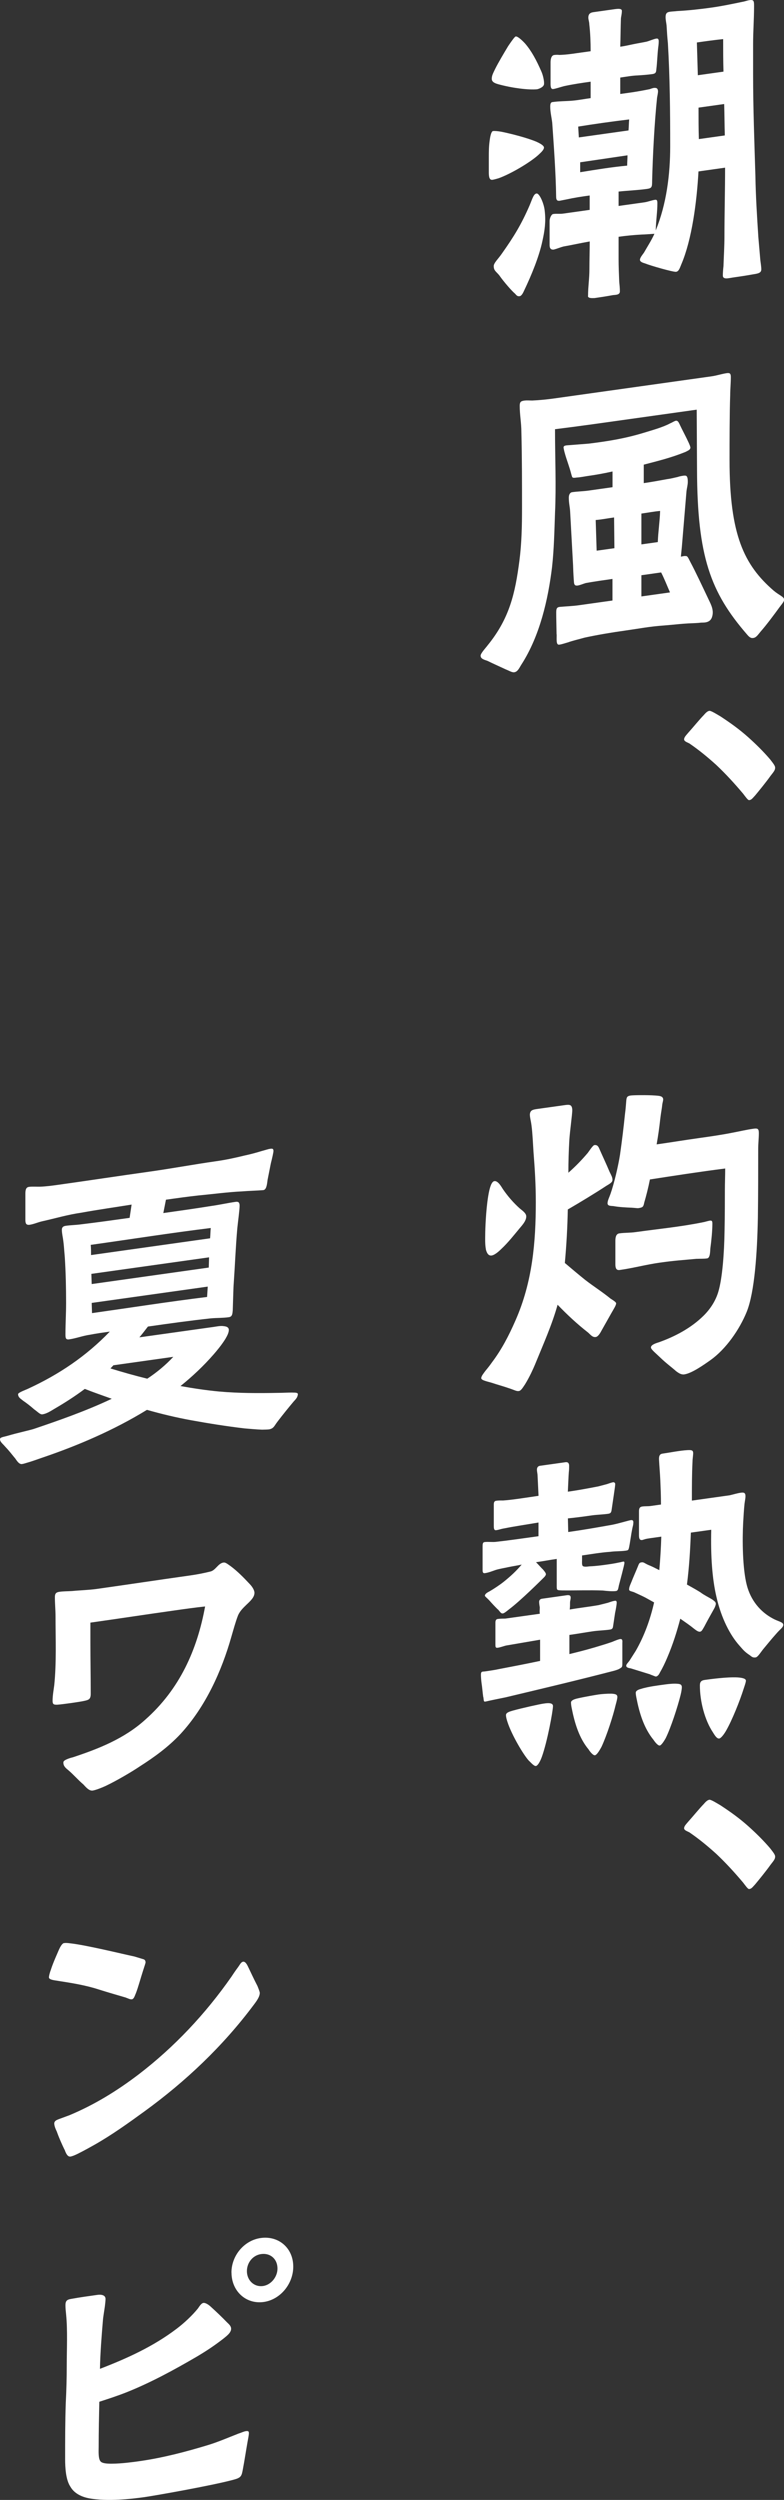
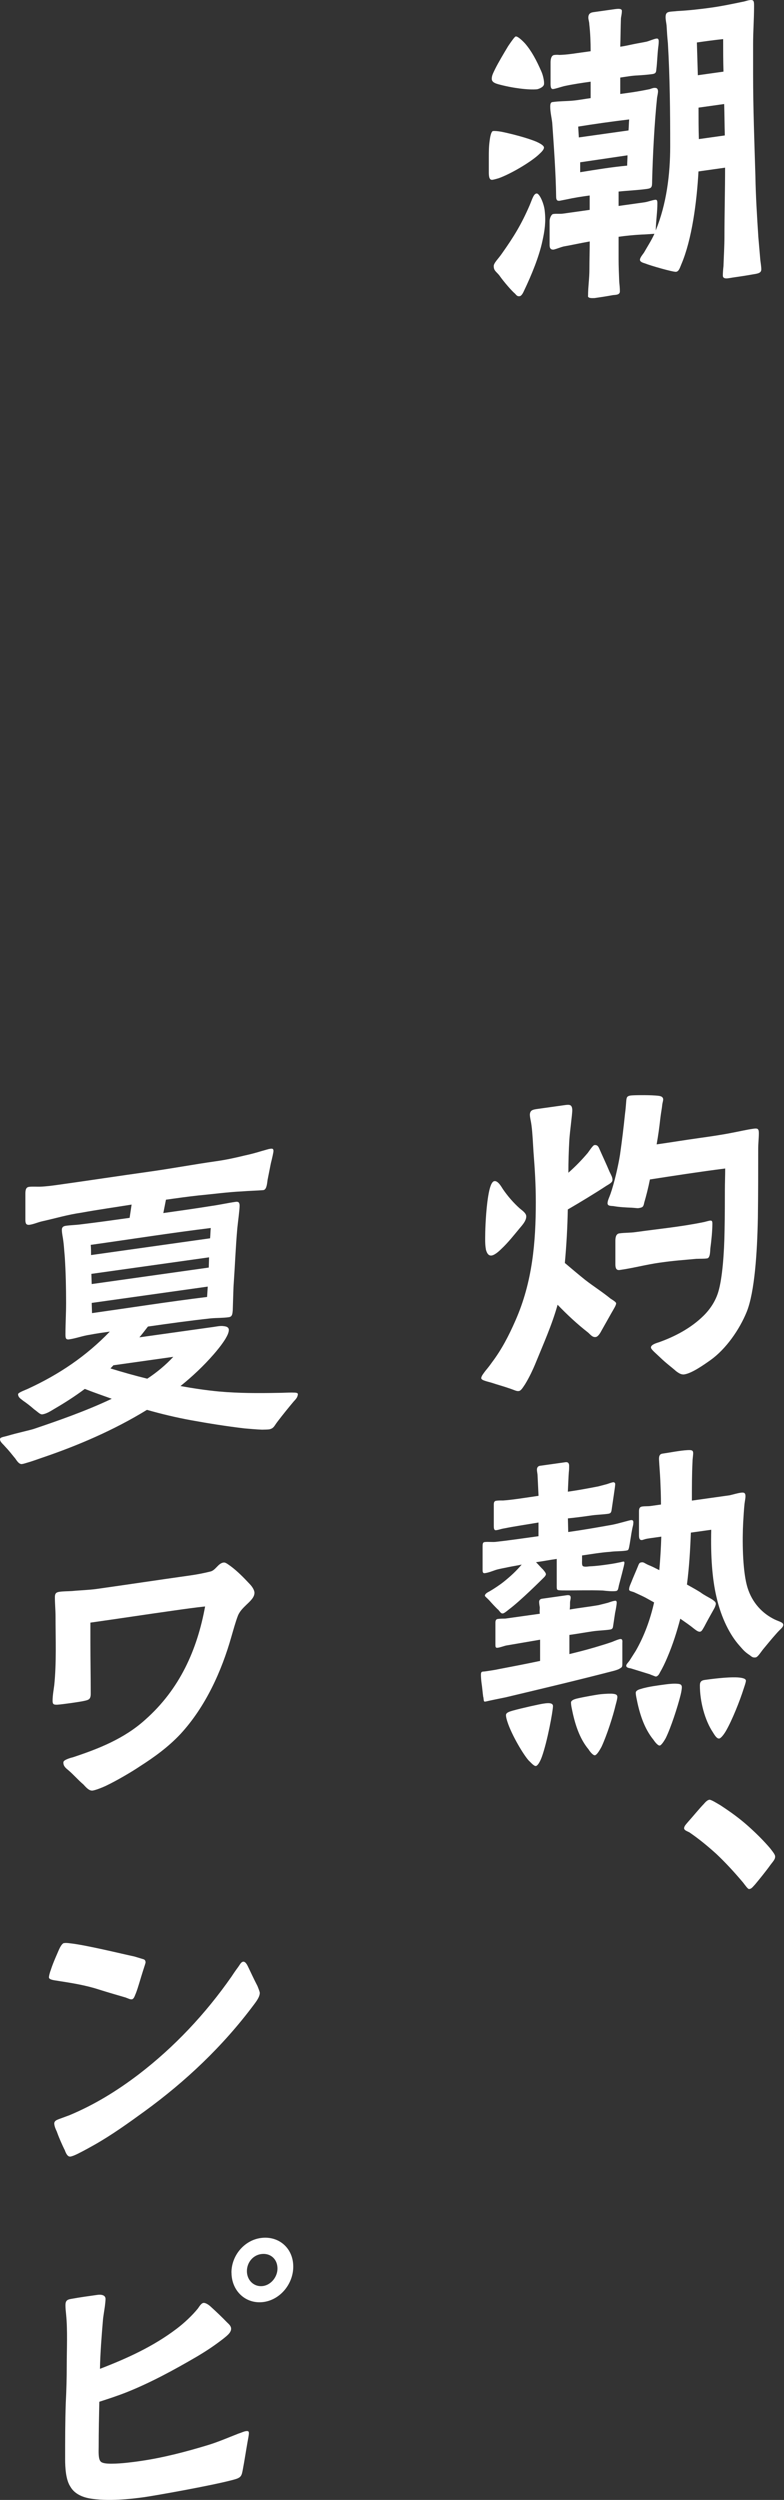
<svg xmlns="http://www.w3.org/2000/svg" id="_イヤー_2" viewBox="0 0 146.13 465.5">
  <rect x="0" y="0" width="146.13" height="465.5" fill="#333333" stroke="none" />
  <defs>
    <style>.cls-1{fill:#fff;}</style>
  </defs>
  <g id="_イヤー_1-2">
    <g>
      <g>
        <path class="cls-1" d="M91.11,31.98v-2.68c0-1.15,0-2.04,.18-3.28,.12-.85,.31-1.57,.61-1.62,.24-.03,.86,0,1.65,.15,1.84,.38,4.72,1.12,6.43,1.84,.86,.39,1.41,.76,1.41,1.08,0,.51-.8,1.13-1.1,1.43-1.53,1.36-5.02,3.45-7.35,4.29-.43,.12-.8,.24-1.16,.29-.67,.09-.67-.86-.67-1.5Zm1.71-16.31c-.25-.09-1.16-.28-1.16-.98,0-.57,.18-.92,.61-1.81,.61-1.23,1.65-2.97,2.45-4.3,.67-.99,1.23-1.77,1.41-1.79,.31-.04,.98,.5,1.72,1.29,1.23,1.42,2.14,3.14,3.06,5.24,.37,.84,.55,1.96,.49,2.35-.06,.58-1.04,.91-1.29,.95-1.53,.15-4.53-.19-7.29-.95Zm3.19,39.02c-.55-.43-2.14-2.25-2.94-3.41-.55-.69-1.04-.87-1.04-1.7-.06-.57,.92-1.47,1.53-2.38,2.21-3.12,3.62-5.42,5.15-8.95,.49-1.15,.74-2.14,1.29-2.22,.55-.08,1.41,1.91,1.53,3.23,.24,2.01,0,3.7-.43,5.61-.61,2.89-2.02,6.34-3.43,9.28-.12,.27-.43,.95-.8,1-.43,.06-.55-.11-.86-.45Zm13.6,.38c0-1.79,.25-3.1,.25-4.94,0-1.72,.06-3.64,.06-5.17-1.71,.3-3.31,.66-4.9,.94-.55,.14-1.23,.43-1.78,.57-.8,.11-.8-.59-.8-.91v-4.4c0-.51,.31-1.25,.67-1.31,.74-.1,1.22,.02,1.9-.08l4.9-.69v-2.68c-1.59,.22-2.76,.39-4.41,.75l-1.17,.23c-.37,.05-.67-.03-.67-.73-.06-4.45-.43-9.44-.73-13.8-.12-1-.37-1.99-.37-2.95,0-.57,.06-.9,.55-.91,1.16-.16,2.39-.14,3.55-.24,1.1-.09,2.33-.33,3.43-.48v-3.06c-1.72,.24-3.19,.45-4.96,.83-.55,.14-1.53,.47-2.02,.54-.55,.08-.49-.82-.49-1.27v-3.7c0-.38,.06-1.28,.67-1.37,.37-.05,.74-.04,.98-.01,1.23-.04,2.14-.17,3.37-.35l2.45-.34c0-1.66-.06-3.37-.25-5,0-.45-.18-.87-.18-1.25,0-.7,.37-.94,.92-1.02l3.98-.56c.74-.1,1.35-.13,1.35,.32,0,.64-.18,1.17-.18,1.49-.06,1.73-.06,3.45-.12,5.18,.8-.11,1.59-.29,2.39-.46,.86-.18,1.65-.3,2.51-.48,.55-.14,1.35-.51,1.84-.58,.31-.04,.43,.13,.43,.51,0,.45-.06,.9-.12,1.36-.12,1.04-.18,2.7-.31,3.74-.06,.52,0,.89-.73,1-.92,.13-1.78,.19-2.7,.25-1.17,.04-2.15,.24-3.31,.4v3.06l2.14-.3c1.1-.16,2.27-.38,3.37-.6,.24-.1,.55-.2,.8-.24,.43,0,.67,.03,.73,.6,0,.38-.12,.85-.18,1.24-.49,4.72-.8,10.7-.92,15.5,0,1.15-.06,1.35-.98,1.48-1.72,.24-3.49,.3-5.27,.49v2.68l4.78-.67c.67-.09,1.35-.38,2.02-.48,.37-.05,.43,.19,.43,.64,0,1.66-.24,2.9-.31,5.08,2.02-4.94,2.7-10.45,2.7-15.68,0-6.44-.06-12.87-.43-19.2-.12-1.13-.18-2.21-.25-3.35-.06-.5-.18-.99-.18-1.5,0-.77,.31-.94,.86-1.01,.43-.06,.86-.06,1.29-.12,2.14-.11,4.29-.35,6.43-.65,1.9-.27,3.8-.66,5.7-1.06,.43-.06,.92-.26,1.41-.33,.8-.11,.8,.27,.8,1.16,0,2.3-.18,4.68-.18,7.04v5.55c0,6.38,.24,12.66,.43,19.01,.06,3.75,.31,7.67,.55,11.4l.37,4.28c.06,.5,.18,1.19,.18,1.7,0,.64-.55,.78-1.53,.92-1.47,.27-2.7,.44-3.8,.6-.73,.1-1.84,.45-1.84-.38,0-.51,.06-1.22,.12-1.74,.06-1.86,.18-3.72,.18-5.51,0-4.27,.12-8.56,.12-12.83l-4.96,.7c-.31,5.65-1.22,12.67-3.19,17.28-.24,.54-.43,1.34-.98,1.41s-4.84-1.17-5.76-1.55c-.25-.09-.98-.24-.98-.69,0-.38,.49-.96,.74-1.31,.67-1.18,1.41-2.3,1.96-3.53-.8,.05-1.9,.14-2.33,.14-1.47,.08-2.88,.21-4.35,.42v4.15c0,1.4,.06,2.8,.12,4.25,.06,.57,.12,1.19,.12,1.77,0,.7-.86,.63-1.29,.69-1.41,.26-2.45,.41-3.43,.55-.37-.01-1.23,.11-1.23-.4Zm7.54-30.77c.06-.71,.06-1.41,.12-2.06-3.19,.38-6.37,.83-9.5,1.33l.12,2.02,9.25-1.3Zm-.25,6.54c0-.64,.06-1.28,.06-1.92l-8.82,1.3v1.85c2.94-.48,5.82-.95,8.76-1.23Zm17.95-17.51c-.06-2.03-.06-4.07-.06-6.05-1.65,.17-3.31,.4-4.9,.63l.18,6.1,4.78-.67Zm.25,11.89c-.06-1.9-.06-3.88-.12-5.85l-4.78,.67c0,1.98,0,3.95,.06,5.86l4.84-.68Z" />
-         <path class="cls-1" d="M94.24,124.63c-1.16-.54-2.57-1.17-3.37-1.57-.49-.19-1.29-.33-1.29-.97,0-.45,1.04-1.55,1.29-1.9,4.11-5.04,5.15-9.71,5.94-15.76,.43-3.25,.49-6.64,.49-9.83,0-4.72,0-9.44-.12-14.2,0-1.59-.31-3.21-.31-4.8,0-.64,.12-.91,.8-1,.55-.08,1.04-.02,1.53-.02,1.35-.06,2.76-.2,4.11-.39l29.35-4.12c.92-.13,1.9-.46,2.82-.59,.61-.09,.74,.15,.74,.73,0,1.15-.12,2.31-.12,3.4-.12,3.33-.12,8.82-.12,12.07,0,13.9,2.7,19.52,8.21,24.29,1.1,.93,1.96,1.13,1.96,1.7,0,.26-.18,.54-.8,1.32-.98,1.35-2.51,3.41-3.55,4.58-.55,.65-.86,1.2-1.47,1.23-.49,.07-.86-.39-1.1-.67-6.8-7.84-9.25-14.51-9.31-30.57l-.06-11.28-13.91,1.95c-4.11,.58-8.15,1.15-12.5,1.69,0,5.42,.24,10.42,0,15.62-.12,3.33-.18,6.66-.55,10.03-.73,6.03-2.27,12.82-5.7,18.15-.37,.56-.67,1.37-1.35,1.46-.43,.06-.98-.31-1.59-.54Zm9.5-6.5l-.06-3.24c0-1.34-.12-1.83,.74-1.89,1.23-.11,2.39-.14,3.55-.31l6.19-.87v-4.02c-1.78,.25-3.12,.44-4.96,.76-.43,.12-1.1,.41-1.53,.47-.73,.1-.67-.42-.73-1.17-.06-.82-.12-2.21-.12-2.53l-.55-10.06c-.06-1.01-.25-1.56-.25-2.58,0-.77,.37-1.01,.61-1.04,1.04-.15,1.96-.15,3-.29l4.54-.64v-2.93c-1.47,.33-2.94,.6-4.35,.8-.8,.11-1.53,.28-2.33,.33-.92,.13-.8,.05-1.04-.75-.31-1.23-.86-2.62-1.16-3.73-.12-.37-.25-1.05-.25-1.11,0-.32,.31-.36,.55-.4l4.11-.32c3.61-.44,6.8-.96,10.29-2.02,1.47-.46,3.55-1.01,4.96-1.78,.31-.11,.74-.42,1.04-.47,.43-.06,.61,.55,.8,.91,.24,.54,1.1,2.14,1.59,3.22,.18,.42,.31,.72,.31,.91-.06,.39-.43,.51-.92,.77-2.64,1.07-5.09,1.67-7.78,2.37v3.44c1.35-.19,2.64-.43,4.29-.73,.67-.09,1.35-.25,2.02-.41,.31-.11,.98-.27,1.41-.26,.31,.02,.49,.25,.49,1.14,0,.64-.18,1.17-.25,1.82l-.86,10.32-.18,1.81c.37-.05,.61-.15,.8-.11,.43-.06,.49,.19,.98,1.14,.92,1.72,2.21,4.47,3.43,7.04,.43,.9,1.04,2.02,.55,3.3-.43,1.08-1.72,.88-2.02,.92-.55,.08-1.65,.11-2.33,.14-1.41,.07-2.45,.22-4.59,.39-2.7,.19-4.47,.56-7.17,.94-2.51,.35-5.15,.79-7.6,1.32-.86,.25-2.21,.56-3.12,.89-.49,.13-1.04,.34-1.59,.42-.61,.09-.49-.89-.49-1.91Zm10.78-16.05l-.06-5.73c-1.23,.17-2.33,.39-3.43,.48l.18,5.71,3.31-.46Zm8.09-1.14c.06-1.92,.37-3.81,.43-5.8-1.1,.09-2.33,.33-3.49,.49v5.74l3.06-.43Zm2.27,9.37c-.55-1.26-1.04-2.53-1.65-3.72l-3.68,.52v3.95l5.33-.75Z" />
-         <path class="cls-1" d="M138.47,147.74c-1.59-1.88-3.19-3.63-4.96-5.3-1.65-1.49-3.25-2.8-5.02-4.01-.37-.2-.98-.37-.98-.76s.37-.75,.8-1.26c.86-.95,2.02-2.39,2.88-3.27,.43-.51,.74-.74,1.04-.78s1.47,.69,2.08,1.05c1.84,1.21,3.49,2.38,5.21,3.92,1.47,1.32,2.82,2.66,4.04,4.09,.67,.86,.92,1.21,.92,1.53,0,.45-.25,.74-.86,1.52-.8,1.13-2.21,2.86-2.88,3.66-.55,.59-.67,.8-1.1,.86-.24,.03-.67-.61-1.16-1.24Z" />
        <path class="cls-1" d="M95.03,258.55c-1.16-.41-2.7-.83-3.06-.97-.92-.32-2.27-.51-2.27-.96,0-.38,.43-.89,.8-1.39,.49-.58,.92-1.15,1.16-1.5,1.84-2.43,3.19-5.04,4.41-7.83,3.19-7.21,3.8-14.63,3.8-22.09,0-3.25-.18-6.1-.43-9.31-.12-1.83-.18-3.48-.37-4.92-.12-.94-.31-1.49-.31-2.06,.06-.77,.49-.9,1.35-1.02l5.21-.73c.92-.13,1.29-.05,1.35,.89,0,.83-.43,3.82-.55,5.56-.12,2.06-.18,4.11-.18,6.15,1.29-1.14,2.45-2.32,3.62-3.7,.18-.22,.92-1.4,1.23-1.45,.61-.09,.8,.4,.98,.82,.31,.72,1.29,2.82,1.84,4.14,.31,.66,.55,1.01,.55,1.52,0,.57-.86,.89-1.41,1.28-1.72,1.13-4.72,2.96-6.92,4.23-.06,3.32-.25,6.67-.55,9.96,1.29,1.09,2.51,2.13,3.8,3.16,1.53,1.19,3.19,2.23,4.72,3.48,.24,.16,1.04,.62,1.04,.87,0,.38-.43,1.02-.86,1.78l-1.84,3.26c-.18,.34-.61,1.17-1.1,1.24-.61,.09-.98-.44-1.41-.82-2.02-1.57-3.92-3.34-5.7-5.19-1.04,3.72-2.57,7.12-4.23,11.18-.31,.74-.98,2.24-1.84,3.64-.43,.63-.74,1.19-1.16,1.25-.43,.06-.86-.2-1.66-.47Zm-4.47-25.96c-.18-.93-.12-2.15-.12-2.66,0-.96,.12-4.54,.55-7.16,.25-1.57,.61-2.76,1.16-2.84,.67-.09,1.29,1.03,1.59,1.5,.92,1.34,1.96,2.53,3.13,3.58,.37,.33,1.22,.85,1.22,1.49,0,.96-.98,1.86-1.53,2.57-.55,.65-1.9,2.37-3.13,3.5-.67,.67-1.35,1.15-1.78,1.21-.61,.09-.92-.44-1.1-1.18Zm35.48,22.75c-.86-.77-1.84-1.46-3-2.58-.8-.78-1.71-1.48-1.71-1.86,0-.57,1.22-.87,1.53-.98,2.94-1.05,5.94-2.62,8.27-4.92,1.29-1.27,2.27-2.81,2.76-4.47,.74-2.46,1.1-7.11,1.16-11.39,.06-2.94,.06-5.75,.06-7.47,0-1.4,.06-2.75,.06-4.09-4.66,.59-9.37,1.32-14.03,2.04-.31,1.57-.74,3.23-1.04,4.23-.18,.79-.18,.98-1.1,1.11-.18,.03-.61-.04-1.23-.08-1.04-.04-2.39-.11-3.37-.29-.43-.07-1.16,.04-1.16-.54,0-.51,.37-1.2,.55-1.74,.67-1.88,1.47-5.31,1.78-7.33,.37-2.6,.67-5.07,.92-7.53,.12-.85,.18-1.75,.25-2.58,.06-.58,.18-.79,.8-.88,.49-.07,3.06-.11,4.6,0,.49,.06,1.41,0,1.47,.69,0,.32-.12,.59-.18,1.05-.06,.71-.25,1.56-.37,2.67-.18,1.62-.37,2.98-.67,4.69,2.57-.36,5.15-.79,7.72-1.15,2.21-.31,4.35-.61,6.49-1.04,1.29-.24,2.57-.55,3.86-.73,.74-.1,.98-.01,.98,.82,0,.96-.12,1.93-.12,2.95,0,4.21,0,8.48-.06,12.76-.12,6.59-.61,13.92-2.08,17.57-1.35,3.31-3.86,6.92-6.74,8.98-1.23,.87-3.49,2.47-4.9,2.67-.55,.08-1.04-.24-1.47-.56Zm3.86-20.95c-2.76,.26-4.1,.32-6.92,.72-2.51,.35-5.02,1.03-7.48,1.37-.61,.09-.8-.33-.8-1.04v-4.4c0-.64,.12-1.29,.74-1.38,1.1-.15,1.96-.08,3.06-.24,4.23-.59,8.21-.96,12.44-1.81,.31-.04,1.04-.27,1.35-.32,.43-.06,.49,.12,.49,.57,0,1.28-.18,3.15-.37,4.52-.06,.52,0,1.85-.61,1.94-.61,.09-1.29,.05-1.9,.08Z" />
        <path class="cls-1" d="M90.07,315.99c-.12-.81-.18-1.76-.31-2.57-.06-.44-.12-1.13-.12-1.58,0-.7,.31-.55,.8-.62,.61-.09,1.84-.26,2.57-.43,2.57-.49,5.08-.97,7.66-1.52v-3.95l-6.37,1.09c-.55,.14-1.04,.34-1.53,.41-.43,.06-.43-.19-.43-.64v-4.02c0-.32,.06-.65,.43-.7,.43-.06,.98-.07,1.41-.07l6.43-.9c-.06-.5,0-.77,0-1.21-.06-.31-.12-.75-.12-1,0-.32,.18-.54,.55-.59l4.6-.65c.43-.06,.73,.02,.73,.41s-.12,.65-.12,.97c0,.38,0,.83-.06,1.28,1.78-.31,3.55-.5,5.39-.82l1.71-.43c.37-.12,.86-.31,1.23-.36,.12-.02,.43-.12,.43,.32,0,.32-.12,1.04-.31,1.96l-.37,2.47c-.06,.39-.18,.54-.61,.6-.98,.14-2.02,.16-3.06,.3-1.47,.21-3,.49-4.47,.69v3.57c1.78-.44,2.94-.73,4.66-1.23,1.22-.36,2.39-.72,3.31-1.04,.67-.29,1.23-.49,1.47-.53,.55-.08,.43,.51,.43,.71v3.83c0,.45,0,.7-.37,.88-.31,.23-.74,.36-1.16,.48-6.99,1.81-13.05,3.24-20.22,4.95-1.04,.21-3.06,.62-3.61,.76-.55,.14-.43-.07-.55-.82Zm2.7-16.32c-.67-.67-1.04-1.07-1.59-1.69-.43-.45-.8-.72-.8-.84,0-.45,.74-.74,.86-.82,.74-.42,1.96-1.23,2.63-1.77,1.35-1.08,2.39-2.06,3.37-3.22-.8,.18-1.65,.3-2.51,.48-.8,.18-1.53,.28-2.33,.52-.61,.21-1.35,.51-2.02,.6-.43,.06-.43-.32-.43-.64v-4.27c0-.45,0-.83,.37-.88,.67-.09,1.47,.05,2.21-.05,1.96-.21,5.21-.67,7.84-1.04v-2.55c-2.14,.37-4.29,.67-6.43,1.1-.49,.07-.98,.27-1.47,.33-.43,.06-.43-.45-.43-.83v-3.95c0-.32,.06-.65,.43-.7,.43-.06,.86-.06,1.29-.05,1.72-.11,4.47-.56,6.62-.87l-.18-3.74c0-.38-.12-.75-.12-1.13s.18-.66,.55-.72l4.78-.67c.43-.06,.67,.16,.67,.67,0,.32,0,.77-.06,1.22-.06,.71-.12,2.5-.18,3.6,1.78-.25,3.43-.55,5.7-.99l1.59-.42c.37-.12,.86-.31,1.17-.35,.18-.03,.37,.14,.37,.33,0,.26-.12,1.1-.25,1.95l-.43,2.93c-.06,.39-.18,.6-.61,.66-1.04,.15-2.02,.16-3.06,.3-1.47,.21-2.94,.41-4.47,.56l.06,2.54c2.82-.4,4.72-.73,8.21-1.35,1.23-.24,3.06-.81,3.49-.87,.37-.05,.49,.19,.43,.58,0,.38-.12,.59-.18,.98-.25,1.18-.37,2.35-.61,3.53-.12,.46-.12,.53-.61,.6-.98,.14-1.96,.08-2.94,.22-1.78,.12-3.49,.43-5.21,.67v.83c0,.38-.06,.9,.12,1.13,.18,.17,.67,.16,1.29,.07,1.16-.04,2.45-.22,2.94-.29,.8-.11,1.66-.23,2.51-.42,.31-.04,.55-.14,.86-.18,.12-.02,.18,.1,.18,.23,0,.38-.86,3.5-1.04,4.23-.12,.53-.12,.97-.55,1.03-.61,.09-1.72-.01-2.45-.1-2.51-.09-5.09,.01-7.6-.02-1.04-.04-.98,.01-.98-1.14v-4.72c-1.29,.18-2.57,.43-3.86,.61,.61,.62,1.04,1.13,1.29,1.35,.18,.23,.55,.62,.55,.88,0,.19-.18,.41-.31,.55-.67,.67-4.41,4.38-6.5,5.95-.67,.54-.98,.78-1.22,.81-.37,.05-.55-.37-.92-.76Zm5.82,28.2c-1.04-1.13-3.19-4.78-3.98-7.16-.18-.55-.3-.98-.3-1.36,0-.51,.86-.69,1.22-.81,1.78-.5,5.09-1.22,5.7-1.31,.49-.07,1.84-.32,1.84,.44,0,.89-1.04,6.59-2.08,9.48-.37,1.01-.8,1.64-1.1,1.69-.37,.05-.98-.69-1.29-.97Zm11.15-2.08c-1.78-2.11-2.63-4.92-3.19-7.78-.06-.31-.12-.68-.12-1s.43-.57,1.1-.73c1.41-.33,3.55-.69,4.11-.77,.49-.07,1.53-.15,2.33-.14,.61,.04,1.1,.1,1.1,.61,0,.26-.12,.78-.31,1.45-.49,2.11-1.66,5.72-2.64,7.83-.49,.9-.92,1.53-1.23,1.58-.37,.05-.98-.76-1.16-1.05Zm11.52-13.99l-3.68-1.14c-.43-.07-.8-.14-.86-.45,0-.32,.24-.48,.61-.98l1.16-1.82c1.59-2.77,2.7-5.8,3.43-9.03l-1.66-.92c-.67-.35-1.47-.69-2.08-.98-.49-.19-.92-.19-.92-.51,0-.45,.18-.79,.43-1.4,.31-.81,.86-2.03,1.16-2.78,.18-.41,.25-.8,.61-.85,.49-.13,.61,.11,1.35,.45,.61,.23,1.29,.58,2.08,.98,.18-2.07,.31-4.19,.37-6.24l-2.14,.3c-.92,.13-.86,.18-1.41,.33-.49,.07-.61-.3-.61-.87v-4.14c0-.57-.06-1.14,.61-1.23,.55-.08,1.04-.02,1.59-.1l1.9-.27c0-1.59-.06-3.05-.12-4.45-.06-1.33-.18-2.65-.25-3.98,0-.51,.06-.97,.67-1.05,1.35-.19,3.25-.58,4.66-.65,.67-.03,1.04-.02,1.04,.56,0,.45-.12,1.04-.12,1.55-.12,2.38-.12,4.8-.12,7.29l7.05-.99c.74-.17,1.41-.39,2.08-.48,.55-.08,.86,0,.86,.64,0,.45-.12,.91-.18,1.43-.12,1.16-.18,2.32-.25,3.48-.18,3.28-.12,8.56,.67,11.64,.73,2.83,2.51,5,4.9,6.26,.92,.51,1.9,.63,1.9,1.14s-.55,.78-1.29,1.65c-.92,1.02-1.78,2.1-2.51,2.97-.55,.72-.98,1.41-1.35,1.46-.55,.08-.74-.15-1.1-.42-1.04-.68-1.29-1.09-1.96-1.83-1.66-1.87-3.31-4.96-4.23-8.97-.8-3.4-1.1-7.56-.98-12.55l-3.8,.53c-.12,3.21-.31,6.42-.73,9.67,1.29,.71,2.27,1.28,2.57,1.49,.55,.43,1.47,.88,2.14,1.29,.43,.32,.67,.48,.67,.8,0,.19-.12,.59-.37,1.01-.67,1.18-1.35,2.42-1.78,3.25-.37,.63-.49,.9-.8,.94-.37,.05-.8-.33-1.1-.55-.73-.6-1.65-1.23-2.57-1.87-.61,2.32-1.35,4.72-2.45,7.29-.37,.88-.86,1.91-1.35,2.74-.12,.27-.37,.69-.73,.74-.12,.02-.61-.23-1.04-.36Zm.55,12.17c-1.78-2.17-2.64-4.99-3.19-7.84-.06-.31-.12-.62-.12-.94s.37-.56,.98-.71c1.35-.44,3.62-.7,4.23-.79,.49-.07,1.41-.2,2.21-.18,.67,.03,1.17,.03,1.17,.67,0,.19-.06,.77-.25,1.5-.55,2.18-1.78,5.99-2.76,7.98-.43,.76-.86,1.33-1.1,1.37-.37,.05-.98-.76-1.16-1.05Zm11.09-1.37c-1.53-2.27-2.45-5.78-2.45-8.77,0-.7,.31-.94,.92-1.02,.8-.11,4.04-.57,6.07-.47,.92,.06,1.59,.22,1.59,.61,0,.26-.18,.79-.43,1.53-.67,2.14-2.14,5.85-3.31,7.86-.49,.83-.98,1.35-1.23,1.38-.49,.07-.92-.76-1.16-1.11Z" />
        <path class="cls-1" d="M138.47,350.5c-1.59-1.88-3.19-3.63-4.96-5.3-1.65-1.49-3.25-2.8-5.02-4.01-.37-.2-.98-.37-.98-.76s.37-.75,.8-1.26c.86-.95,2.02-2.39,2.88-3.27,.43-.51,.74-.74,1.04-.78s1.47,.69,2.08,1.05c1.84,1.21,3.49,2.38,5.21,3.92,1.47,1.32,2.82,2.66,4.04,4.09,.67,.86,.92,1.21,.92,1.53,0,.45-.25,.74-.86,1.52-.8,1.13-2.21,2.86-2.88,3.66-.55,.59-.67,.8-1.1,.86-.24,.03-.67-.61-1.16-1.24Z" />
      </g>
      <g>
        <path class="cls-1" d="M2.76,271.48c-.61-.74-1.04-1.32-1.84-2.16-.43-.51-.92-.83-.92-1.34,0-.38,.74-.42,1.53-.66,1.59-.48,4.11-1.02,4.78-1.25,4.17-1.41,9.56-3.26,14.52-5.61-1.65-.6-3.37-1.18-5.02-1.84-1.78,1.33-3.68,2.56-5.7,3.73-.67,.41-1.47,.91-2.21,1.01-.43,.06-.92-.51-1.53-.93-.74-.66-1.53-1.25-2.08-1.62-.37-.33-.92-.57-.92-1.21,0-.32,1.59-.86,1.9-1.03,5.76-2.66,10.78-6.04,15.2-10.62-1.22,.17-2.45,.34-3.74,.59-1.29,.18-2.57,.68-3.86,.86-.67,.09-.67-.35-.67-.99,0-1.91,.12-3.84,.12-5.76,0-2.81-.06-5.67-.24-8.51-.12-1.32-.18-2.72-.43-4.02-.06-.37-.12-.75-.12-1.13,0-.51,.31-.68,.74-.74,.98-.14,1.9-.14,2.82-.27,2.94-.35,6-.78,9.07-1.21l.37-2.47c-3.12,.5-6.31,.95-9.5,1.53-2.39,.34-4.78,1.05-7.17,1.58-.8,.18-1.53,.53-2.33,.65-.67,.09-.8-.27-.8-.91v-4.72c0-.64,0-1.34,.67-1.43,.55-.08,1.47-.02,2.02-.03,1.16-.04,2.27-.19,3.55-.37,5.51-.77,11.21-1.64,16.73-2.41,4.29-.6,8.27-1.35,12.56-1.96,1.84-.26,3.55-.63,5.39-1.08,.86-.18,2.02-.48,3.12-.82,.55-.14,1.16-.36,1.59-.42,.43-.06,.61-.02,.61,.42,0,.25-.24,1.31-.49,2.3l-.61,3.08c-.12,1.04-.25,1.82-.8,1.9-1.1,.09-2.76,.13-3.92,.23-2.63,.12-5.39,.5-8.09,.75-2.02,.22-4.1,.51-6.13,.8l-.49,2.49c3.06-.43,5.94-.84,9.07-1.34,1.47-.21,2.94-.54,4.41-.75,.55-.08,.74,.15,.74,.73,0,.77-.31,2.98-.43,4.2-.31,3.49-.43,6.88-.67,10.3-.06,.58-.12,3.46-.18,5-.06,.58-.06,1.16-.74,1.25-1.16,.16-2.14,.11-3.31,.21-3.92,.42-7.84,.97-11.76,1.53-.49,.64-1.04,1.36-1.59,2.01l13.91-1.95c.43-.06,1.23-.24,1.84-.13,.55,.05,.92,.25,.92,.7s-.24,.99-.61,1.62c-.67,1.11-1.71,2.35-2.21,2.92-1.9,2.18-3.98,4.13-6.19,5.91,2.39,.43,4.78,.79,7.23,1.02,3.62,.32,7.23,.32,10.91,.25,.86,0,1.78-.06,2.7-.06,.18,.04,1.04-.08,1.04,.3-.06,.77-.61,1.11-.98,1.6-.61,.72-1.96,2.38-2.82,3.52-.61,.79-.67,1.24-1.53,1.43-.31,.04-.8,.05-1.35,.06-1.1-.04-2.45-.17-3.31-.24-3.43-.41-6.62-.92-9.99-1.53-2.76-.51-5.45-1.15-8.15-1.92-6.19,3.8-12.93,6.66-19.3,8.83-.67,.22-2.02,.73-3,1-.43,.12-.61,.21-1.04,.27-.55,.01-.92-.64-1.29-1.16Zm36.4-40.89c.06-.65,.06-1.28,.12-1.93-7.48,.92-14.89,2.09-22.37,3.14,.06,.63,.06,1.27,.06,1.9l22.18-3.12Zm-.25,5.45l.06-1.92-21.94,3.08,.06,1.9,21.81-3.07Zm-.31,5.46l.12-1.93-21.63,3.04,.06,1.9c7.17-1.01,14.28-2.13,21.45-3.01Zm-6.31,11.15l-11.15,1.57-.55,.59c2.27,.7,4.54,1.34,6.86,1.91,1.84-1.21,3.49-2.6,4.84-4.06Z" />
        <path class="cls-1" d="M15.56,332.29c-1.1-.93-1.78-1.79-2.88-2.72-.55-.43-.92-.83-.86-1.47,.06-.39,1.16-.74,1.78-.89,4.72-1.56,9.56-3.45,13.48-7,6.43-5.69,9.68-13.03,11.15-21.08-1.96,.21-3.8,.47-5.76,.75-5.21,.73-10.42,1.53-15.62,2.26v3.7c0,3.38,.06,6.18,.06,9.56,0,1.02-.37,1.14-1.29,1.33-.8,.18-3.92,.62-4.9,.69-.61,.02-.92,0-.92-.7,0-.96,.18-1.94,.31-2.91,.43-4.21,.24-8.64,.24-12.85,0-1.21-.12-2.34-.12-3.55,0-.64,.18-.92,.86-1.01,.8-.11,1.53-.09,2.33-.14,1.53-.15,3.06-.18,4.6-.39,5.82-.82,11.64-1.7,17.4-2.51,1.29-.18,2.51-.42,3.74-.72,1.04-.21,1.47-1.55,2.51-1.69,.37-.05,.74,.28,1.35,.7,1.22,.91,2.39,2.09,3.49,3.27,.61,.62,.92,1.27,.92,1.66,0,.83-.73,1.51-1.53,2.26-.61,.6-1.16,1.12-1.53,1.94-.49,1.28-.86,2.67-1.23,3.93-1.84,6.51-4.84,13.11-9.5,18.17-2.27,2.42-4.9,4.32-7.6,6.04-1.29,.88-4.23,2.63-6.37,3.64-.8,.37-1.9,.78-2.39,.85-.67,.09-1.23-.59-1.71-1.1Z" />
        <path class="cls-1" d="M23.53,371.98c-1.47-.43-3.55-1.03-5.09-1.52-2.45-.8-5.02-1.21-7.6-1.61-.31-.08-1.72-.14-1.72-.65,0-.25,.12-.78,.37-1.45,.43-1.34,1.16-2.91,1.47-3.65,.18-.41,.55-1.16,.92-1.28,.43-.06,.67-.03,1.16,.03,3.06,.33,9.99,2.04,12.01,2.46l1.59,.48c.37,.08,.49,.31,.49,.63,0,.13-.24,.8-.49,1.6-.43,1.34-.92,3.13-1.29,4.07-.24,.54-.37,1.14-.8,1.2-.43,0-.61-.17-1.04-.3Zm-11.52,28.27c-.43-.9-.98-2.09-1.41-3.31-.31-.66-.49-1.14-.49-1.59,.06-.39,.31-.55,.86-.76l1.96-.72c4.6-1.92,8.82-4.49,12.93-7.62,6.62-5.07,12.44-11.25,17.28-18.18,.18-.28,.74-1.12,1.23-1.77,.37-.5,.55-.97,.98-1.03,.49,0,.8,.78,.98,1.14,.49,1.02,1.04,2.21,1.66,3.4,.24,.6,.43,1.09,.43,1.28,0,.77-.73,1.7-1.16,2.27-5.76,7.7-12.68,14.22-20.28,19.75-3.06,2.22-6.13,4.43-9.44,6.3-.61,.34-1.96,1.1-3.06,1.64-.55,.27-1.04,.47-1.35,.51-.61,.09-.92-.83-1.1-1.31Z" />
        <path class="cls-1" d="M16.67,465.21c-1.59-.29-2.88-1-3.55-2.18-.86-1.28-.98-3.56-.98-5.15,0-3.44,0-6.95,.12-10.48,.12-2.31,.18-4.62,.18-6.91,0-3.06,.18-6.53-.12-9.55-.06-.57-.12-1.13-.12-1.7,0-.83,.31-1.06,1.1-1.18,1.59-.29,3.25-.52,4.84-.74,.98-.14,1.53,.17,1.53,.74,0,.38-.06,.84-.12,1.36-.12,.91-.31,1.89-.37,2.67-.25,2.97-.49,6.06-.55,9,4.96-1.91,9.93-4.14,14.34-7.5,1.35-1.02,2.88-2.45,3.92-3.74,.25-.35,.61-.98,1.04-1.04,.24-.03,.73,.15,1.29,.65,1.16,1.05,2.14,1.99,3.12,3,.43,.39,.74,.73,.74,1.17,0,.77-.92,1.4-1.47,1.86-1.72,1.33-3.19,2.3-5.02,3.38-4.17,2.43-8.46,4.76-12.87,6.53-1.72,.69-3.49,1.26-5.21,1.82-.06,2.81-.12,5.56-.12,8.37,0,.77-.12,2.38,.43,2.81,.31,.28,1.1,.36,2.02,.35,1.78,0,4.11-.32,5.02-.45,4.41-.62,8.64-1.72,12.99-3.04,1.9-.59,3.62-1.34,5.64-2.13,.43-.12,.92-.38,1.35-.44,.37-.05,.55-.01,.55,.37s-.18,1.24-.25,1.63c-.31,1.76-.55,3.39-.86,5.03-.25,1.37-.31,1.64-1.84,2.04-4.04,1.08-14.46,2.92-16.54,3.22-2.51,.35-6.86,.84-10.23,.23Zm26.47-42.04c0-3.19,2.39-6.01,5.45-6.44,3.31-.47,6.07,1.83,6.07,5.33,0,3.19-2.39,6.14-5.51,6.58-3.31,.46-6-2.03-6-5.47Zm8.58-.76c0-1.79-1.35-2.94-3.06-2.69-1.53,.22-2.64,1.58-2.64,3.18,0,1.72,1.35,3,3,2.77,1.53-.22,2.7-1.72,2.7-3.25Z" />
      </g>
    </g>
  </g>
</svg>